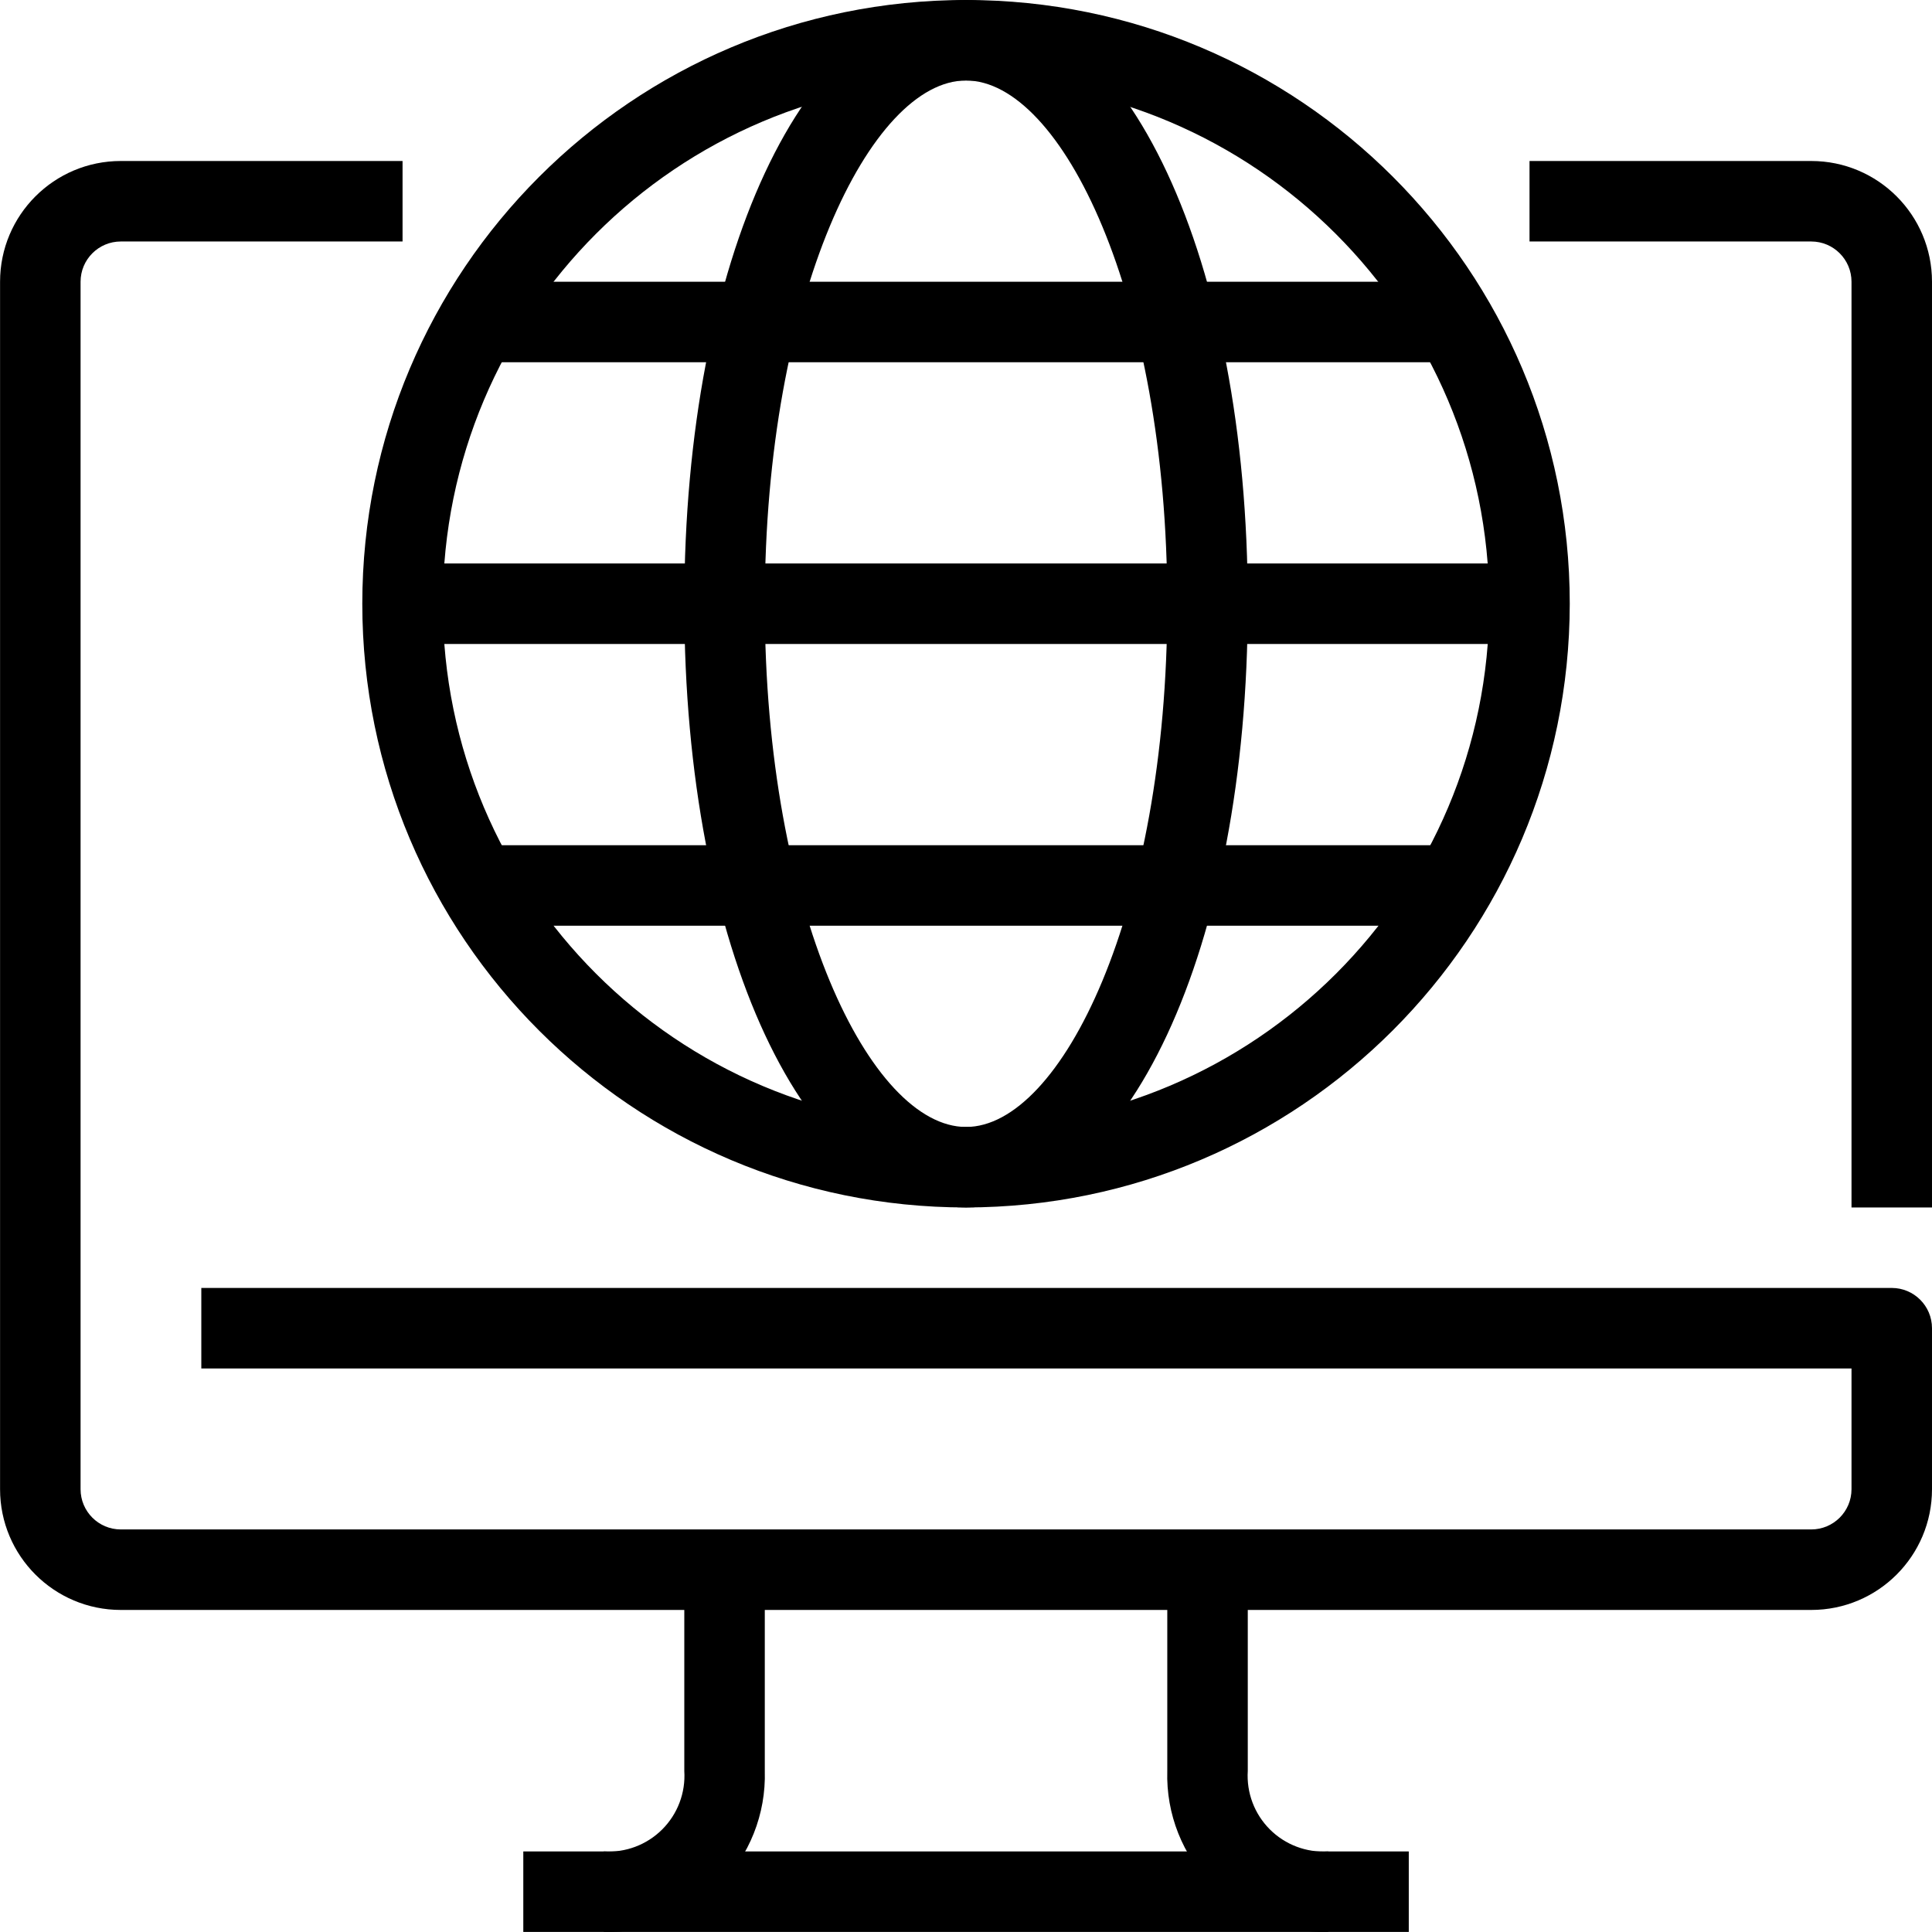
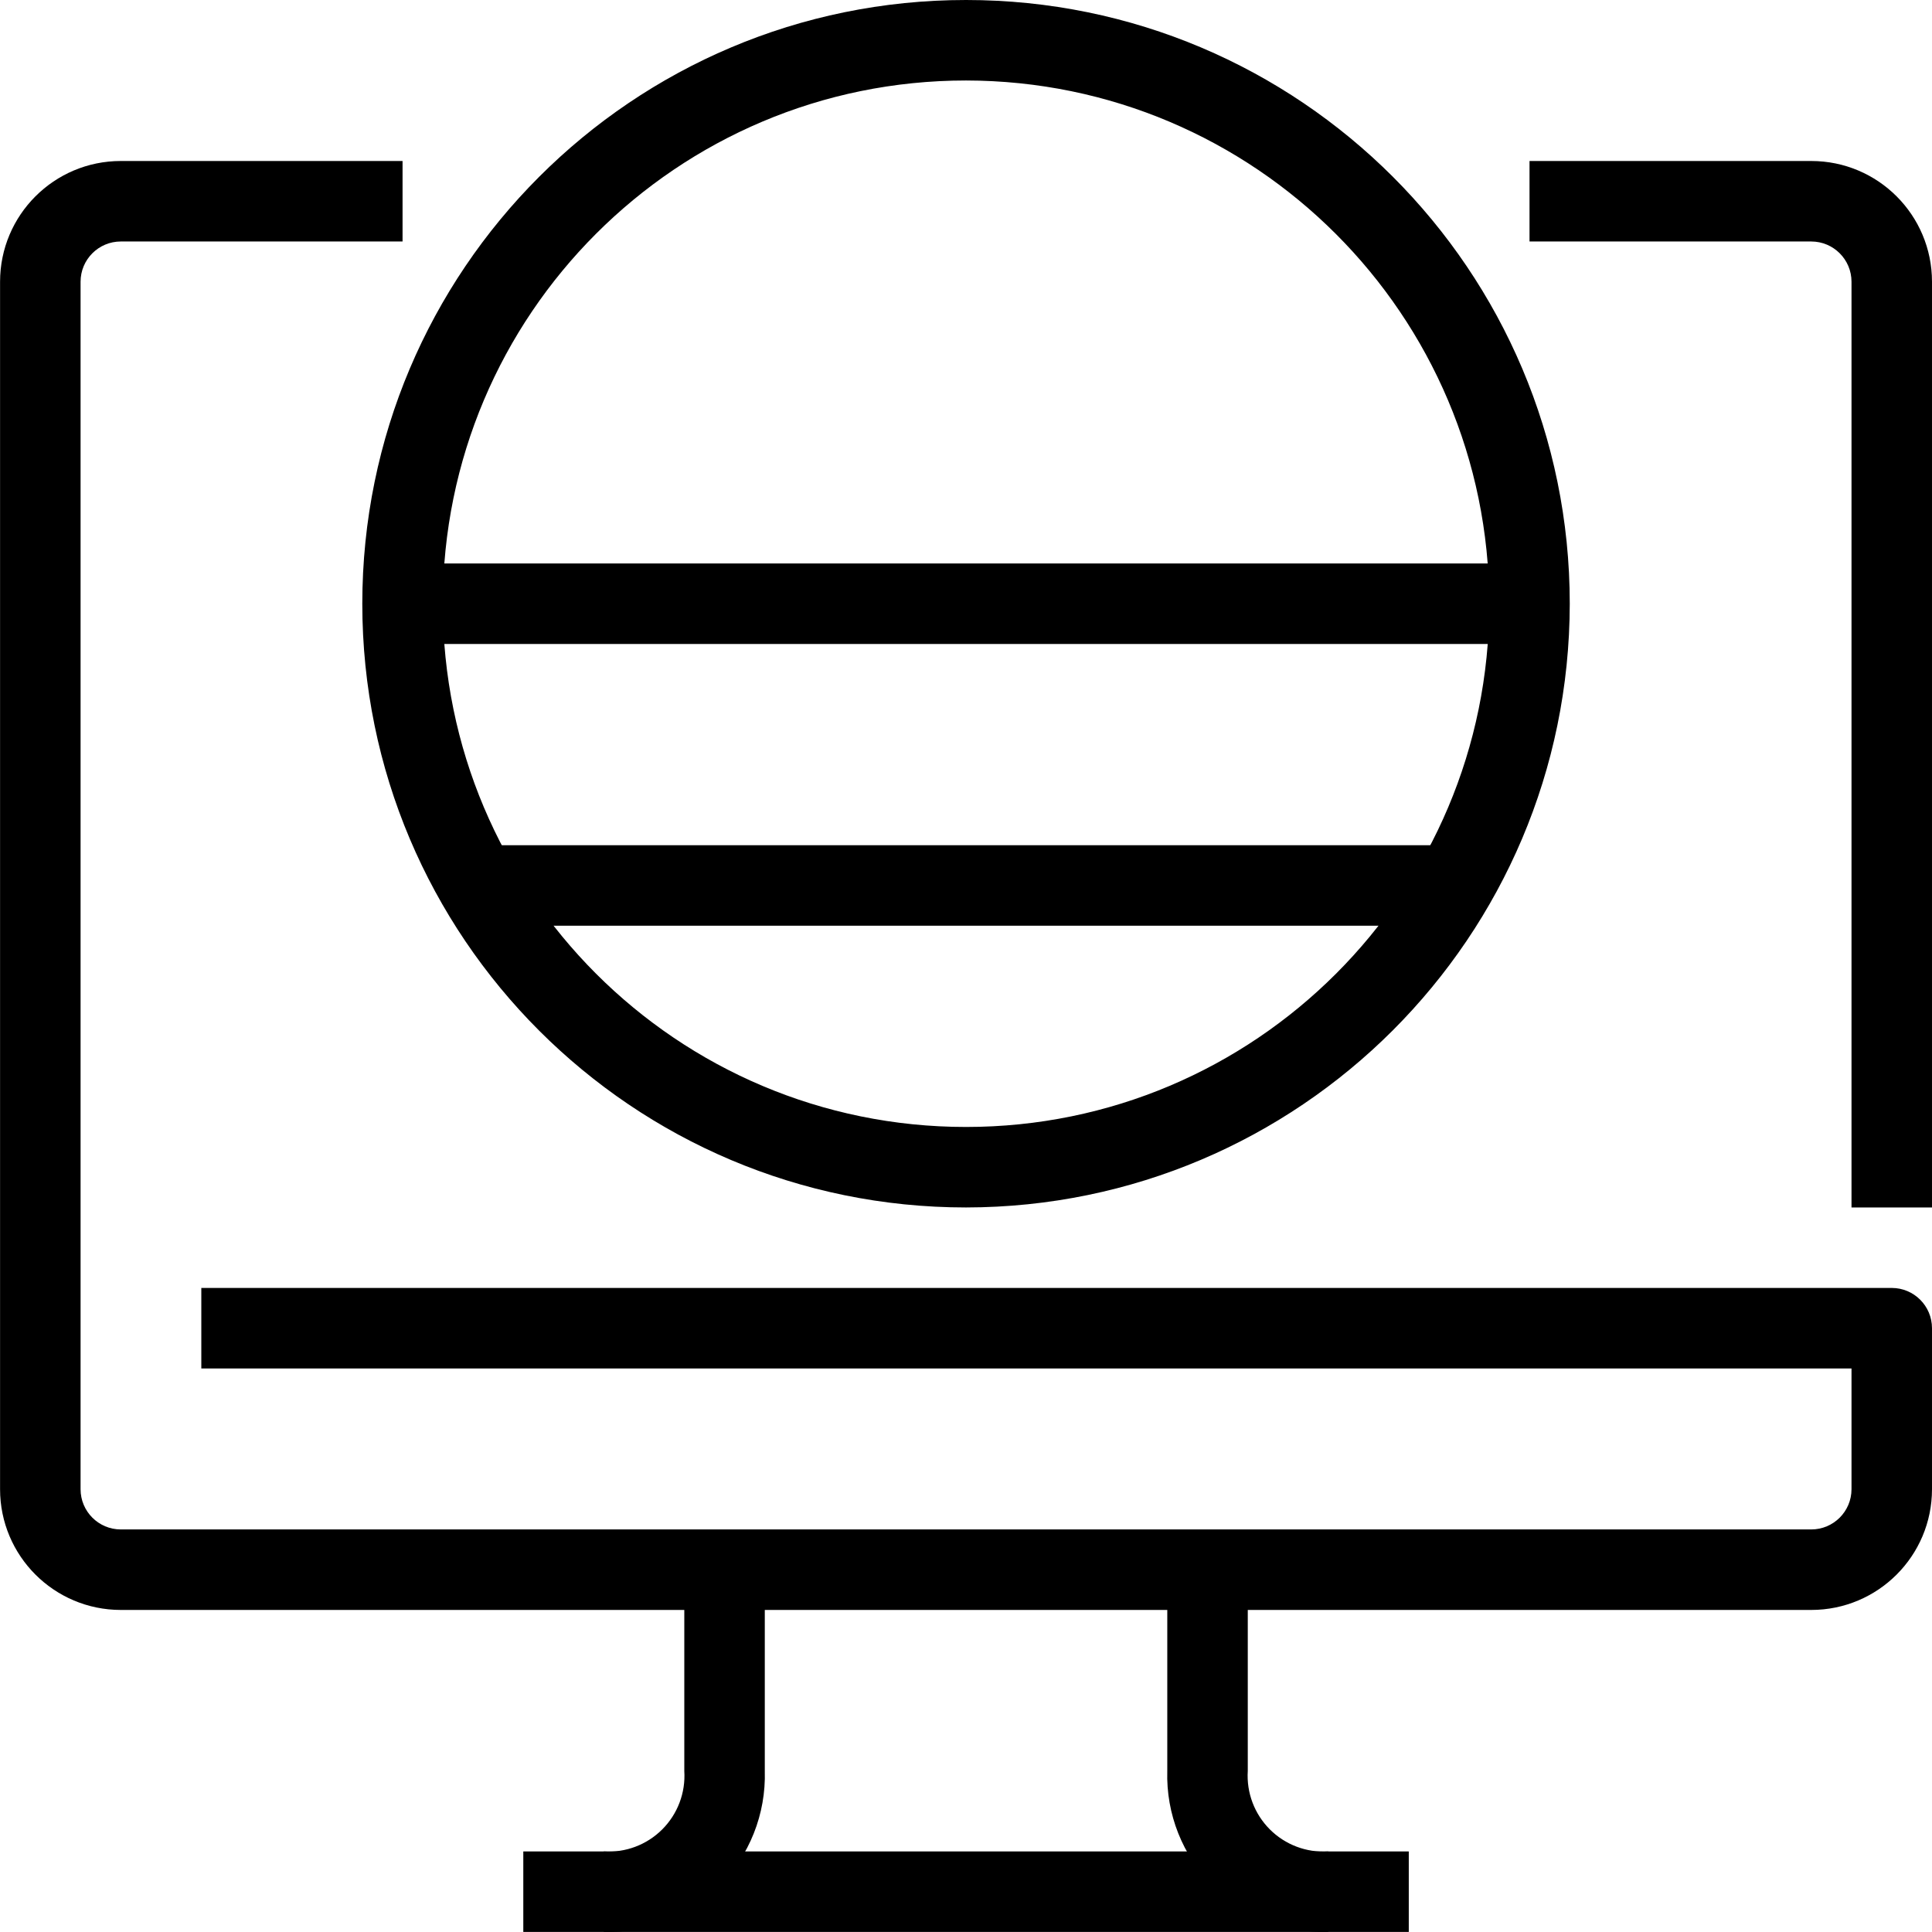
<svg xmlns="http://www.w3.org/2000/svg" height="512pt" viewBox="0 0 512 512.018" width="512pt">
  <path d="m512.008 320h-21.332v-245.332c0-5.891-4.777-10.668-10.668-10.668h-74.664v-21.332h74.664c17.676 0 32 14.324 32 32zm0 0" />
  <path d="m480.008 426.668h-448c-17.672 0-32-14.328-32-32v-320c0-17.676 14.328-32 32-32h74.668v21.332h-74.668c-5.891 0-10.664 4.777-10.664 10.668v320c0 5.891 4.773 10.664 10.664 10.664h448c5.891 0 10.668-4.773 10.668-10.664v-32h-437.332v-21.336h448c5.891 0 10.664 4.777 10.664 10.668v42.668c0 17.672-14.324 32-32 32zm0 0" />
  <path d="m138.676 490.668h234.668v21.332h-234.668zm0 0" />
  <path d="m160.008 512v-21.332c5.766.371 11.41-1.758 15.492-5.844 4.086-4.082 6.215-9.727 5.844-15.492v-53.332h21.332v53.332c.336 11.418-4.051 22.465-12.125 30.543-8.078 8.074-19.125 12.461-30.543 12.125zm0 0" />
  <path d="m352.008 512c-11.414.336-22.465-4.051-30.539-12.125-8.078-8.078-12.465-19.125-12.125-30.543v-53.332h21.332v53.332c-.367 5.766 1.762 11.406 5.844 15.488 4.086 4.086 9.727 6.215 15.488 5.848zm0 0" />
  <path d="m256.008 320c-88.363 0-160-71.633-160-160s71.637-160 160-160c88.367 0 160 71.633 160 160-.098 88.324-71.676 159.898-160 160zm0-298.668c-76.582 0-138.664 62.086-138.664 138.668s62.082 138.668 138.664 138.668c76.586 0 138.668-62.086 138.668-138.668-.09-76.547-62.121-138.578-138.668-138.668zm0 0" />
-   <path d="m256.008 320c-42.559 0-74.664-68.789-74.664-160s32.105-160 74.664-160c42.562 0 74.668 68.789 74.668 160s-32.105 160-74.668 160zm0-298.668c-25.227 0-53.332 56.949-53.332 138.668s28.105 138.668 53.332 138.668c25.227 0 53.336-56.949 53.336-138.668s-28.109-138.668-53.336-138.668zm0 0" />
  <path d="m106.676 149.332h298.668v21.336h-298.668zm0 0" />
-   <path d="m128.008 74.668h256v21.332h-256zm0 0" />
  <path d="m128.008 224h256v21.332h-256zm0 0" />
</svg>